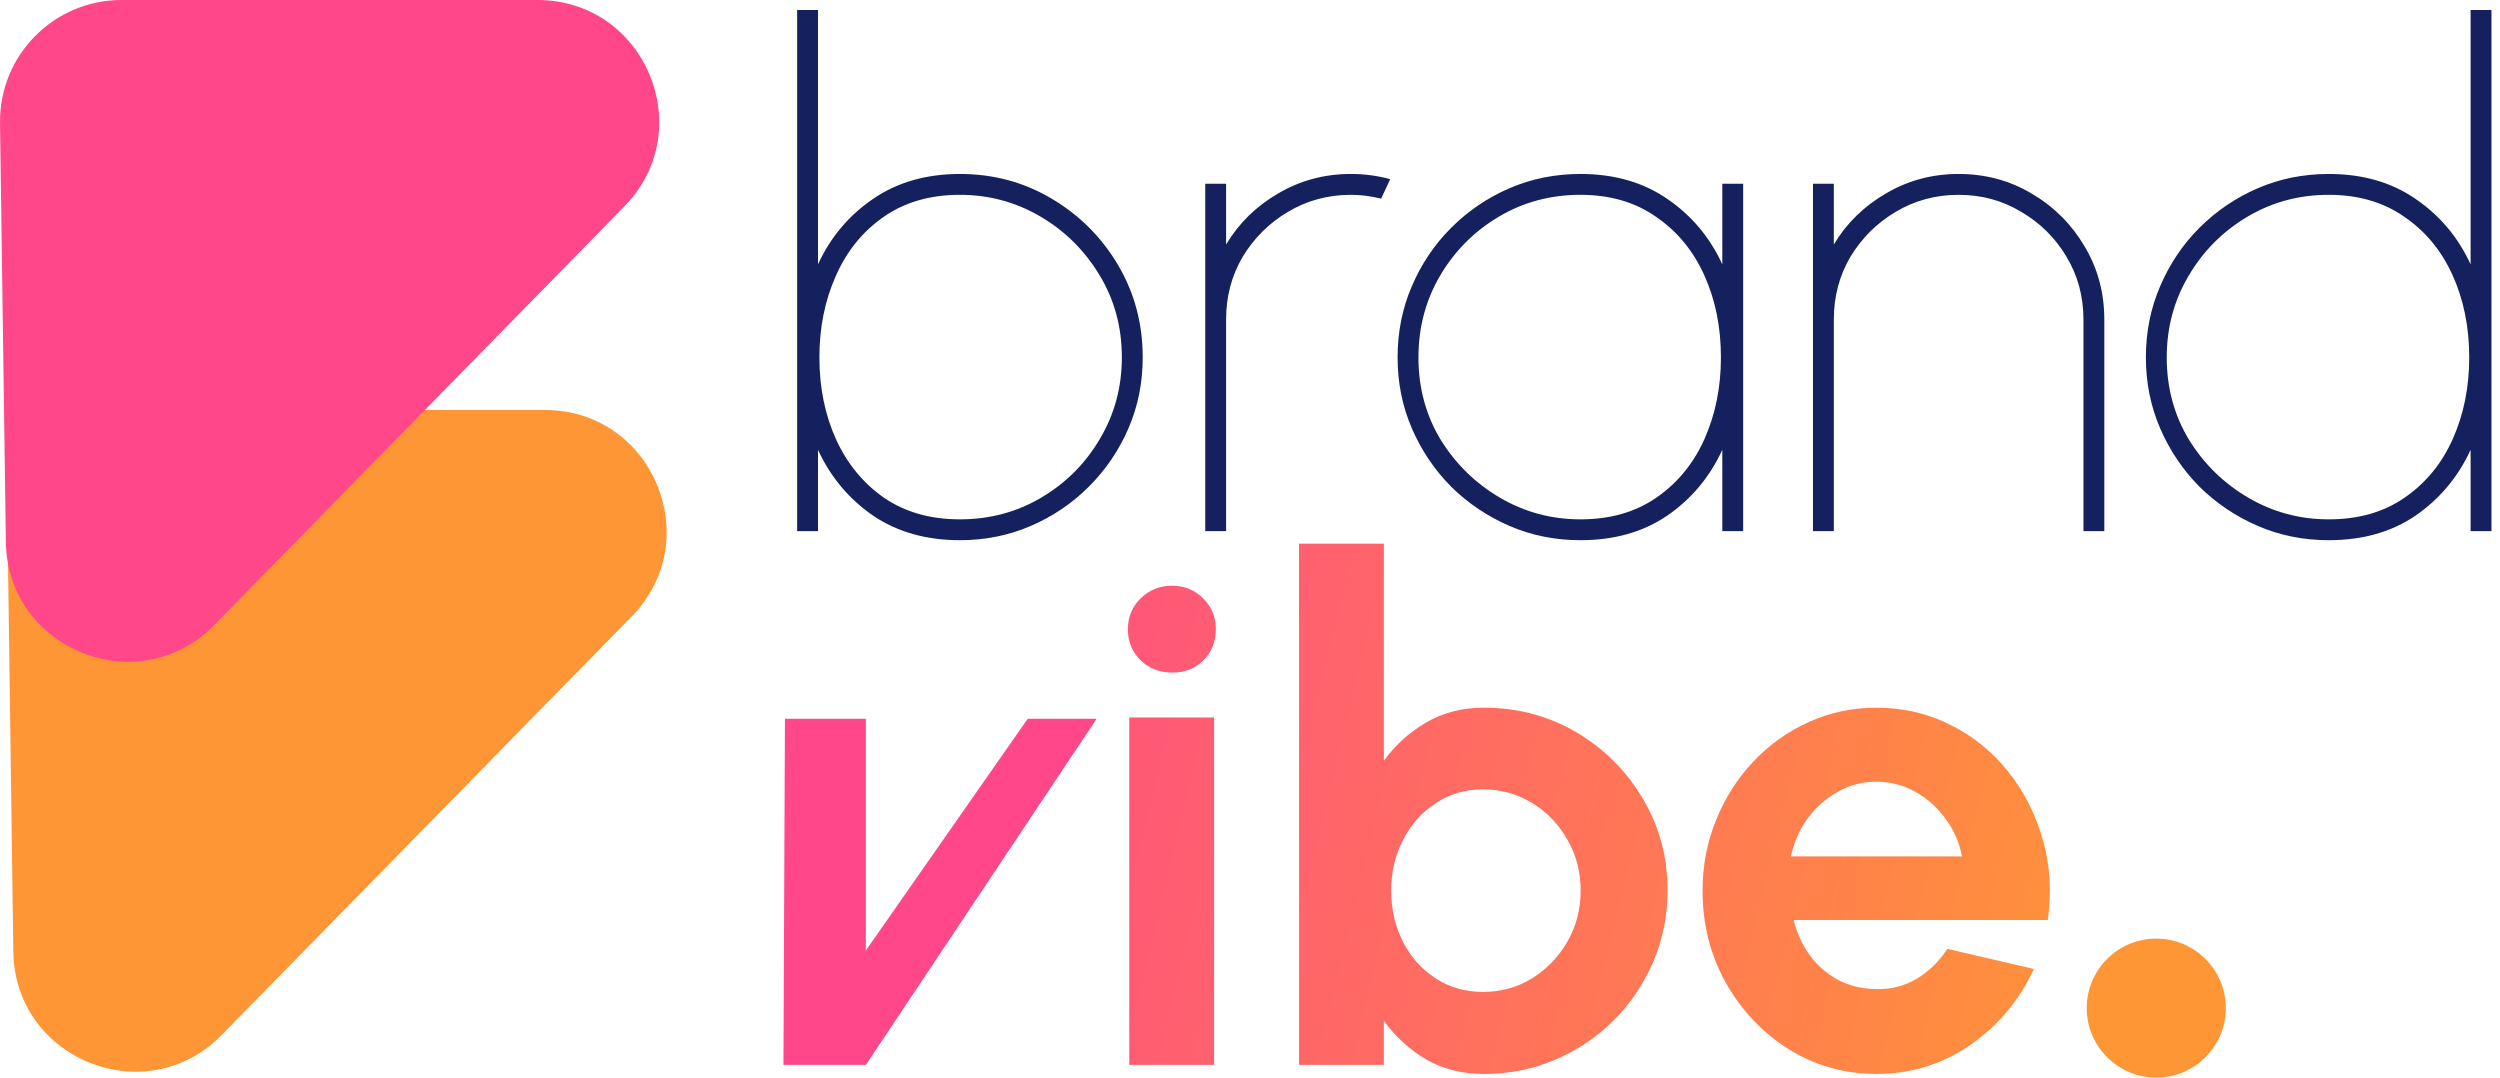
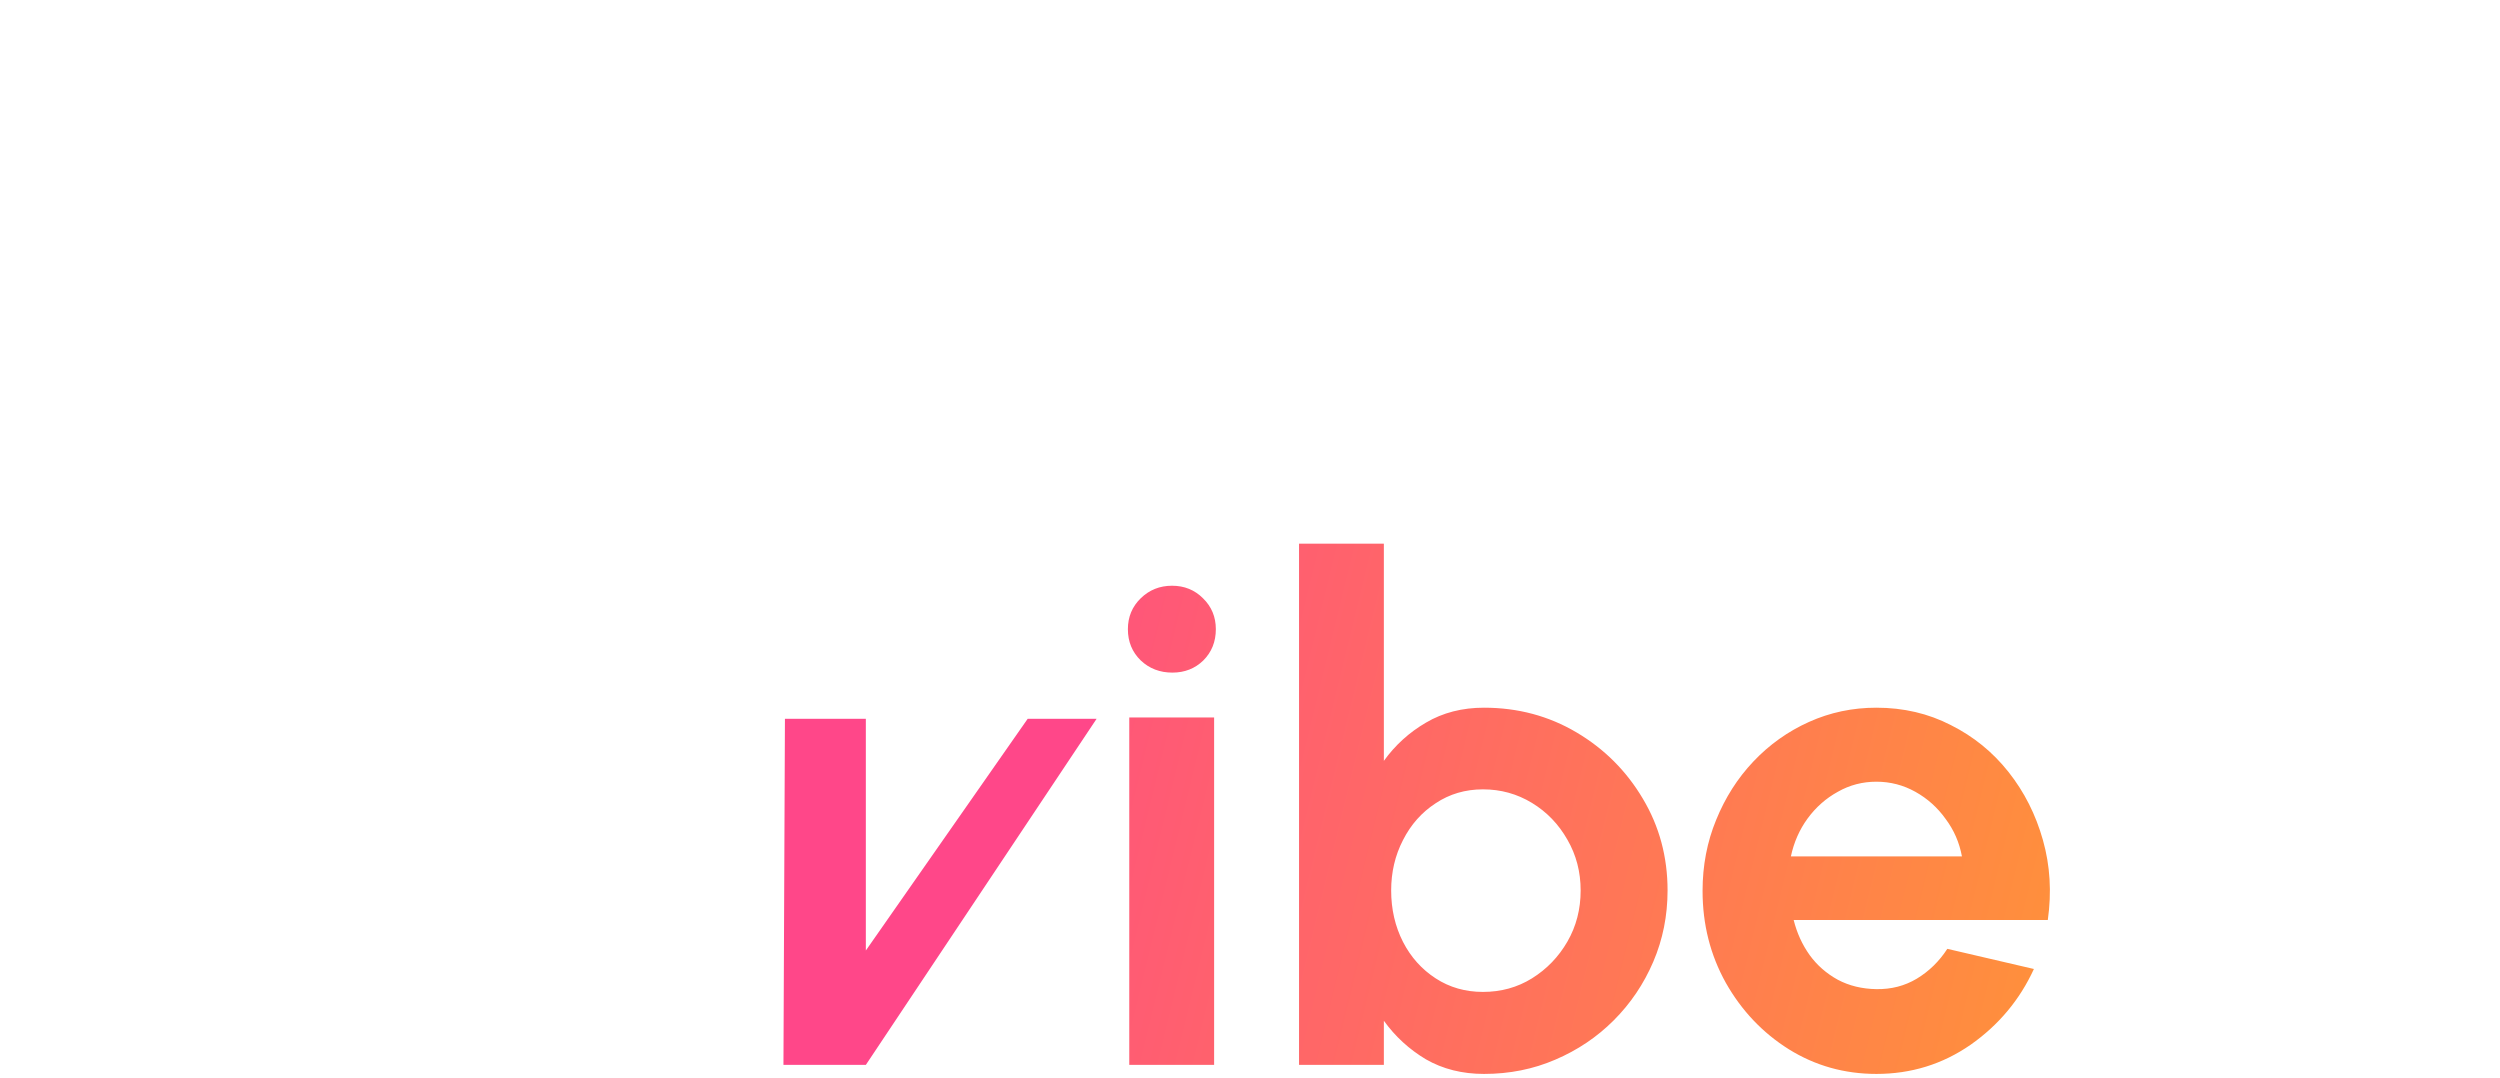
<svg xmlns="http://www.w3.org/2000/svg" width="116" height="50" viewBox="0 0 116 50" fill="none">
-   <path d="M44.537 8.072C46.096 8.072 47.516 8.454 48.796 9.217C50.086 9.98 51.113 11.007 51.877 12.296C52.64 13.586 53.022 15.016 53.022 16.585C53.022 17.756 52.802 18.853 52.361 19.874C51.92 20.895 51.307 21.798 50.522 22.582C49.747 23.356 48.849 23.963 47.828 24.404C46.806 24.845 45.709 25.065 44.537 25.065C42.977 25.065 41.633 24.684 40.504 23.921C39.386 23.147 38.536 22.131 37.955 20.873V24.646H36.987V0.463H37.955V12.264C38.536 11.007 39.386 9.996 40.504 9.233C41.633 8.459 42.977 8.072 44.537 8.072ZM44.537 24.098C45.924 24.098 47.188 23.759 48.328 23.082C49.468 22.405 50.371 21.497 51.038 20.358C51.715 19.218 52.054 17.961 52.054 16.585C52.054 15.166 51.705 13.887 51.006 12.748C50.318 11.608 49.403 10.706 48.263 10.039C47.123 9.373 45.881 9.04 44.537 9.04C43.15 9.04 41.967 9.384 40.988 10.072C40.02 10.749 39.283 11.662 38.778 12.812C38.272 13.952 38.02 15.209 38.02 16.585C38.02 17.982 38.278 19.25 38.794 20.39C39.31 21.518 40.052 22.421 41.02 23.098C41.999 23.765 43.171 24.098 44.537 24.098ZM55.923 24.646V8.524H56.891V11.345C57.482 10.356 58.289 9.566 59.311 8.975C60.332 8.373 61.456 8.072 62.682 8.072C63.317 8.072 63.924 8.153 64.505 8.314L64.086 9.217C63.612 9.099 63.145 9.04 62.682 9.04C61.617 9.04 60.644 9.303 59.762 9.83C58.891 10.346 58.192 11.039 57.665 11.909C57.149 12.78 56.891 13.753 56.891 14.828V24.646H55.923ZM79.915 8.524H80.883V24.646H79.915V20.873C79.335 22.131 78.485 23.147 77.367 23.921C76.248 24.684 74.904 25.065 73.334 25.065C72.161 25.065 71.064 24.845 70.043 24.404C69.021 23.963 68.118 23.356 67.333 22.582C66.558 21.798 65.951 20.895 65.51 19.874C65.069 18.853 64.848 17.756 64.848 16.585C64.848 15.403 65.069 14.301 65.51 13.28C65.951 12.248 66.558 11.345 67.333 10.571C68.118 9.787 69.021 9.174 70.043 8.733C71.064 8.293 72.161 8.072 73.334 8.072C74.904 8.072 76.248 8.459 77.367 9.233C78.485 9.996 79.335 11.007 79.915 12.264V8.524ZM73.334 24.098C74.721 24.098 75.899 23.759 76.867 23.082C77.845 22.405 78.587 21.497 79.093 20.358C79.598 19.218 79.851 17.961 79.851 16.585C79.851 15.177 79.593 13.903 79.076 12.764C78.56 11.625 77.813 10.722 76.834 10.056C75.866 9.378 74.699 9.04 73.334 9.04C71.946 9.04 70.683 9.378 69.543 10.056C68.403 10.733 67.494 11.646 66.817 12.796C66.15 13.936 65.816 15.198 65.816 16.585C65.816 17.993 66.16 19.267 66.849 20.406C67.548 21.535 68.467 22.432 69.607 23.098C70.747 23.765 71.989 24.098 73.334 24.098ZM97.64 14.828V24.646H96.672V14.828C96.672 13.753 96.409 12.78 95.882 11.909C95.366 11.039 94.667 10.346 93.785 9.83C92.914 9.303 91.946 9.04 90.881 9.04C89.817 9.04 88.843 9.303 87.961 9.83C87.09 10.346 86.391 11.039 85.864 11.909C85.348 12.78 85.09 13.753 85.09 14.828V24.646H84.122V8.524H85.09V11.345C85.681 10.356 86.488 9.566 87.51 8.975C88.531 8.373 89.655 8.072 90.881 8.072C92.129 8.072 93.263 8.379 94.285 8.991C95.307 9.593 96.118 10.405 96.721 11.426C97.334 12.447 97.64 13.581 97.64 14.828ZM114.636 0.463H115.604V24.646H114.636V20.873C114.055 22.131 113.206 23.147 112.087 23.921C110.969 24.684 109.625 25.065 108.055 25.065C106.882 25.065 105.785 24.845 104.764 24.404C103.742 23.963 102.839 23.356 102.053 22.582C101.279 21.798 100.672 20.895 100.231 19.874C99.79 18.853 99.569 17.756 99.569 16.585C99.569 15.403 99.79 14.301 100.231 13.28C100.672 12.248 101.279 11.345 102.053 10.571C102.839 9.787 103.742 9.174 104.764 8.733C105.785 8.293 106.882 8.072 108.055 8.072C109.625 8.072 110.969 8.459 112.087 9.233C113.206 9.996 114.055 11.007 114.636 12.264V0.463ZM108.055 24.098C109.442 24.098 110.619 23.759 111.587 23.082C112.566 22.405 113.308 21.497 113.813 20.358C114.319 19.218 114.572 17.961 114.572 16.585C114.572 15.177 114.314 13.903 113.797 12.764C113.281 11.625 112.534 10.722 111.555 10.056C110.587 9.378 109.42 9.04 108.055 9.04C106.678 9.04 105.42 9.378 104.28 10.056C103.14 10.733 102.231 11.646 101.553 12.796C100.876 13.936 100.537 15.198 100.537 16.585C100.537 17.993 100.881 19.267 101.57 20.406C102.269 21.535 103.188 22.432 104.328 23.098C105.468 23.765 106.71 24.098 108.055 24.098Z" fill="#15215E" />
-   <path d="M100.051 50C101.832 50 103.277 48.556 103.277 46.776C103.277 44.995 101.832 43.551 100.051 43.551C98.269 43.551 96.824 44.995 96.824 46.776C96.824 48.556 98.269 50 100.051 50Z" fill="url(#paint0_linear_72_1267)" />
  <path d="M52.398 33.289H56.335V49.411H52.398V33.289ZM54.399 31.209C53.818 31.209 53.329 31.021 52.931 30.645C52.533 30.258 52.334 29.774 52.334 29.194C52.334 28.624 52.533 28.146 52.931 27.759C53.329 27.372 53.813 27.178 54.383 27.178C54.953 27.178 55.431 27.372 55.818 27.759C56.216 28.146 56.415 28.624 56.415 29.194C56.415 29.774 56.222 30.258 55.834 30.645C55.447 31.021 54.969 31.209 54.399 31.209ZM68.857 32.837C70.427 32.837 71.858 33.219 73.148 33.982C74.439 34.745 75.466 35.772 76.229 37.061C76.993 38.34 77.375 39.759 77.375 41.318C77.375 42.489 77.154 43.591 76.713 44.623C76.272 45.654 75.659 46.563 74.874 47.347C74.1 48.121 73.197 48.728 72.164 49.169C71.143 49.61 70.04 49.83 68.857 49.83C67.846 49.83 66.948 49.604 66.163 49.153C65.389 48.691 64.738 48.094 64.211 47.363V49.411H60.275V25.227H64.211V35.304C64.738 34.573 65.389 33.982 66.163 33.531C66.948 33.068 67.846 32.837 68.857 32.837ZM68.809 46.025C69.648 46.025 70.406 45.816 71.083 45.396C71.772 44.967 72.32 44.397 72.729 43.688C73.138 42.978 73.342 42.188 73.342 41.318C73.342 40.458 73.138 39.673 72.729 38.964C72.32 38.243 71.772 37.674 71.083 37.255C70.395 36.836 69.637 36.626 68.809 36.626C67.992 36.626 67.26 36.841 66.615 37.271C65.97 37.69 65.464 38.26 65.099 38.98C64.733 39.689 64.55 40.468 64.55 41.318C64.55 42.188 64.733 42.983 65.099 43.704C65.464 44.413 65.97 44.977 66.615 45.396C67.26 45.816 67.992 46.025 68.809 46.025ZM87.065 49.83C85.581 49.83 84.226 49.448 83 48.685C81.785 47.922 80.811 46.896 80.08 45.606C79.36 44.316 78.999 42.892 78.999 41.334C78.999 40.162 79.209 39.066 79.629 38.045C80.048 37.013 80.623 36.11 81.355 35.336C82.097 34.551 82.957 33.939 83.936 33.498C84.914 33.057 85.957 32.837 87.065 32.837C88.323 32.837 89.474 33.106 90.517 33.643C91.571 34.17 92.464 34.896 93.195 35.82C93.927 36.744 94.459 37.797 94.792 38.98C95.126 40.162 95.201 41.398 95.018 42.688H83.226C83.376 43.29 83.624 43.833 83.968 44.316C84.312 44.789 84.748 45.171 85.275 45.461C85.801 45.74 86.398 45.885 87.065 45.896C87.754 45.907 88.377 45.746 88.936 45.413C89.506 45.069 89.98 44.606 90.356 44.026L94.373 44.961C93.717 46.391 92.738 47.562 91.437 48.476C90.135 49.379 88.678 49.83 87.065 49.83ZM83.097 39.737H91.034C90.915 39.093 90.662 38.512 90.275 37.996C89.899 37.47 89.431 37.05 88.872 36.739C88.313 36.427 87.71 36.271 87.065 36.271C86.42 36.271 85.823 36.427 85.275 36.739C84.726 37.04 84.258 37.454 83.871 37.98C83.495 38.496 83.237 39.082 83.097 39.737Z" fill="url(#paint1_linear_72_1267)" />
  <path d="M40.175 33.353H36.421L36.352 49.411H40.175L50.882 33.353H49.353H47.684L40.175 44.104V33.353Z" fill="#FF4789" />
-   <path d="M25.281 19.023C30.277 19.023 32.806 25.035 29.311 28.603L10.288 48.023C6.779 51.605 0.688 49.17 0.619 44.157L0.352 24.737C0.309 21.594 2.846 19.023 5.991 19.023H25.281Z" fill="#FF9635" />
-   <path d="M24.937 0C29.933 0 32.462 6.012 28.967 9.58L9.941 29.002C6.433 32.584 0.342 30.15 0.272 25.138L0.001 5.715C-0.043 2.572 2.494 0 5.64 0H24.937Z" fill="#FF4789" />
  <defs>
    <linearGradient id="paint0_linear_72_1267" x1="111.88" y1="50" x2="87.685" y2="43.544" gradientUnits="userSpaceOnUse">
      <stop stop-color="#FF9635" />
      <stop offset="1" stop-color="#FF9635" />
    </linearGradient>
    <linearGradient id="paint1_linear_72_1267" x1="99.87" y1="46.228" x2="38.877" y2="31.331" gradientUnits="userSpaceOnUse">
      <stop stop-color="#FF9635" />
      <stop offset="1" stop-color="#FF4789" />
    </linearGradient>
  </defs>
</svg>